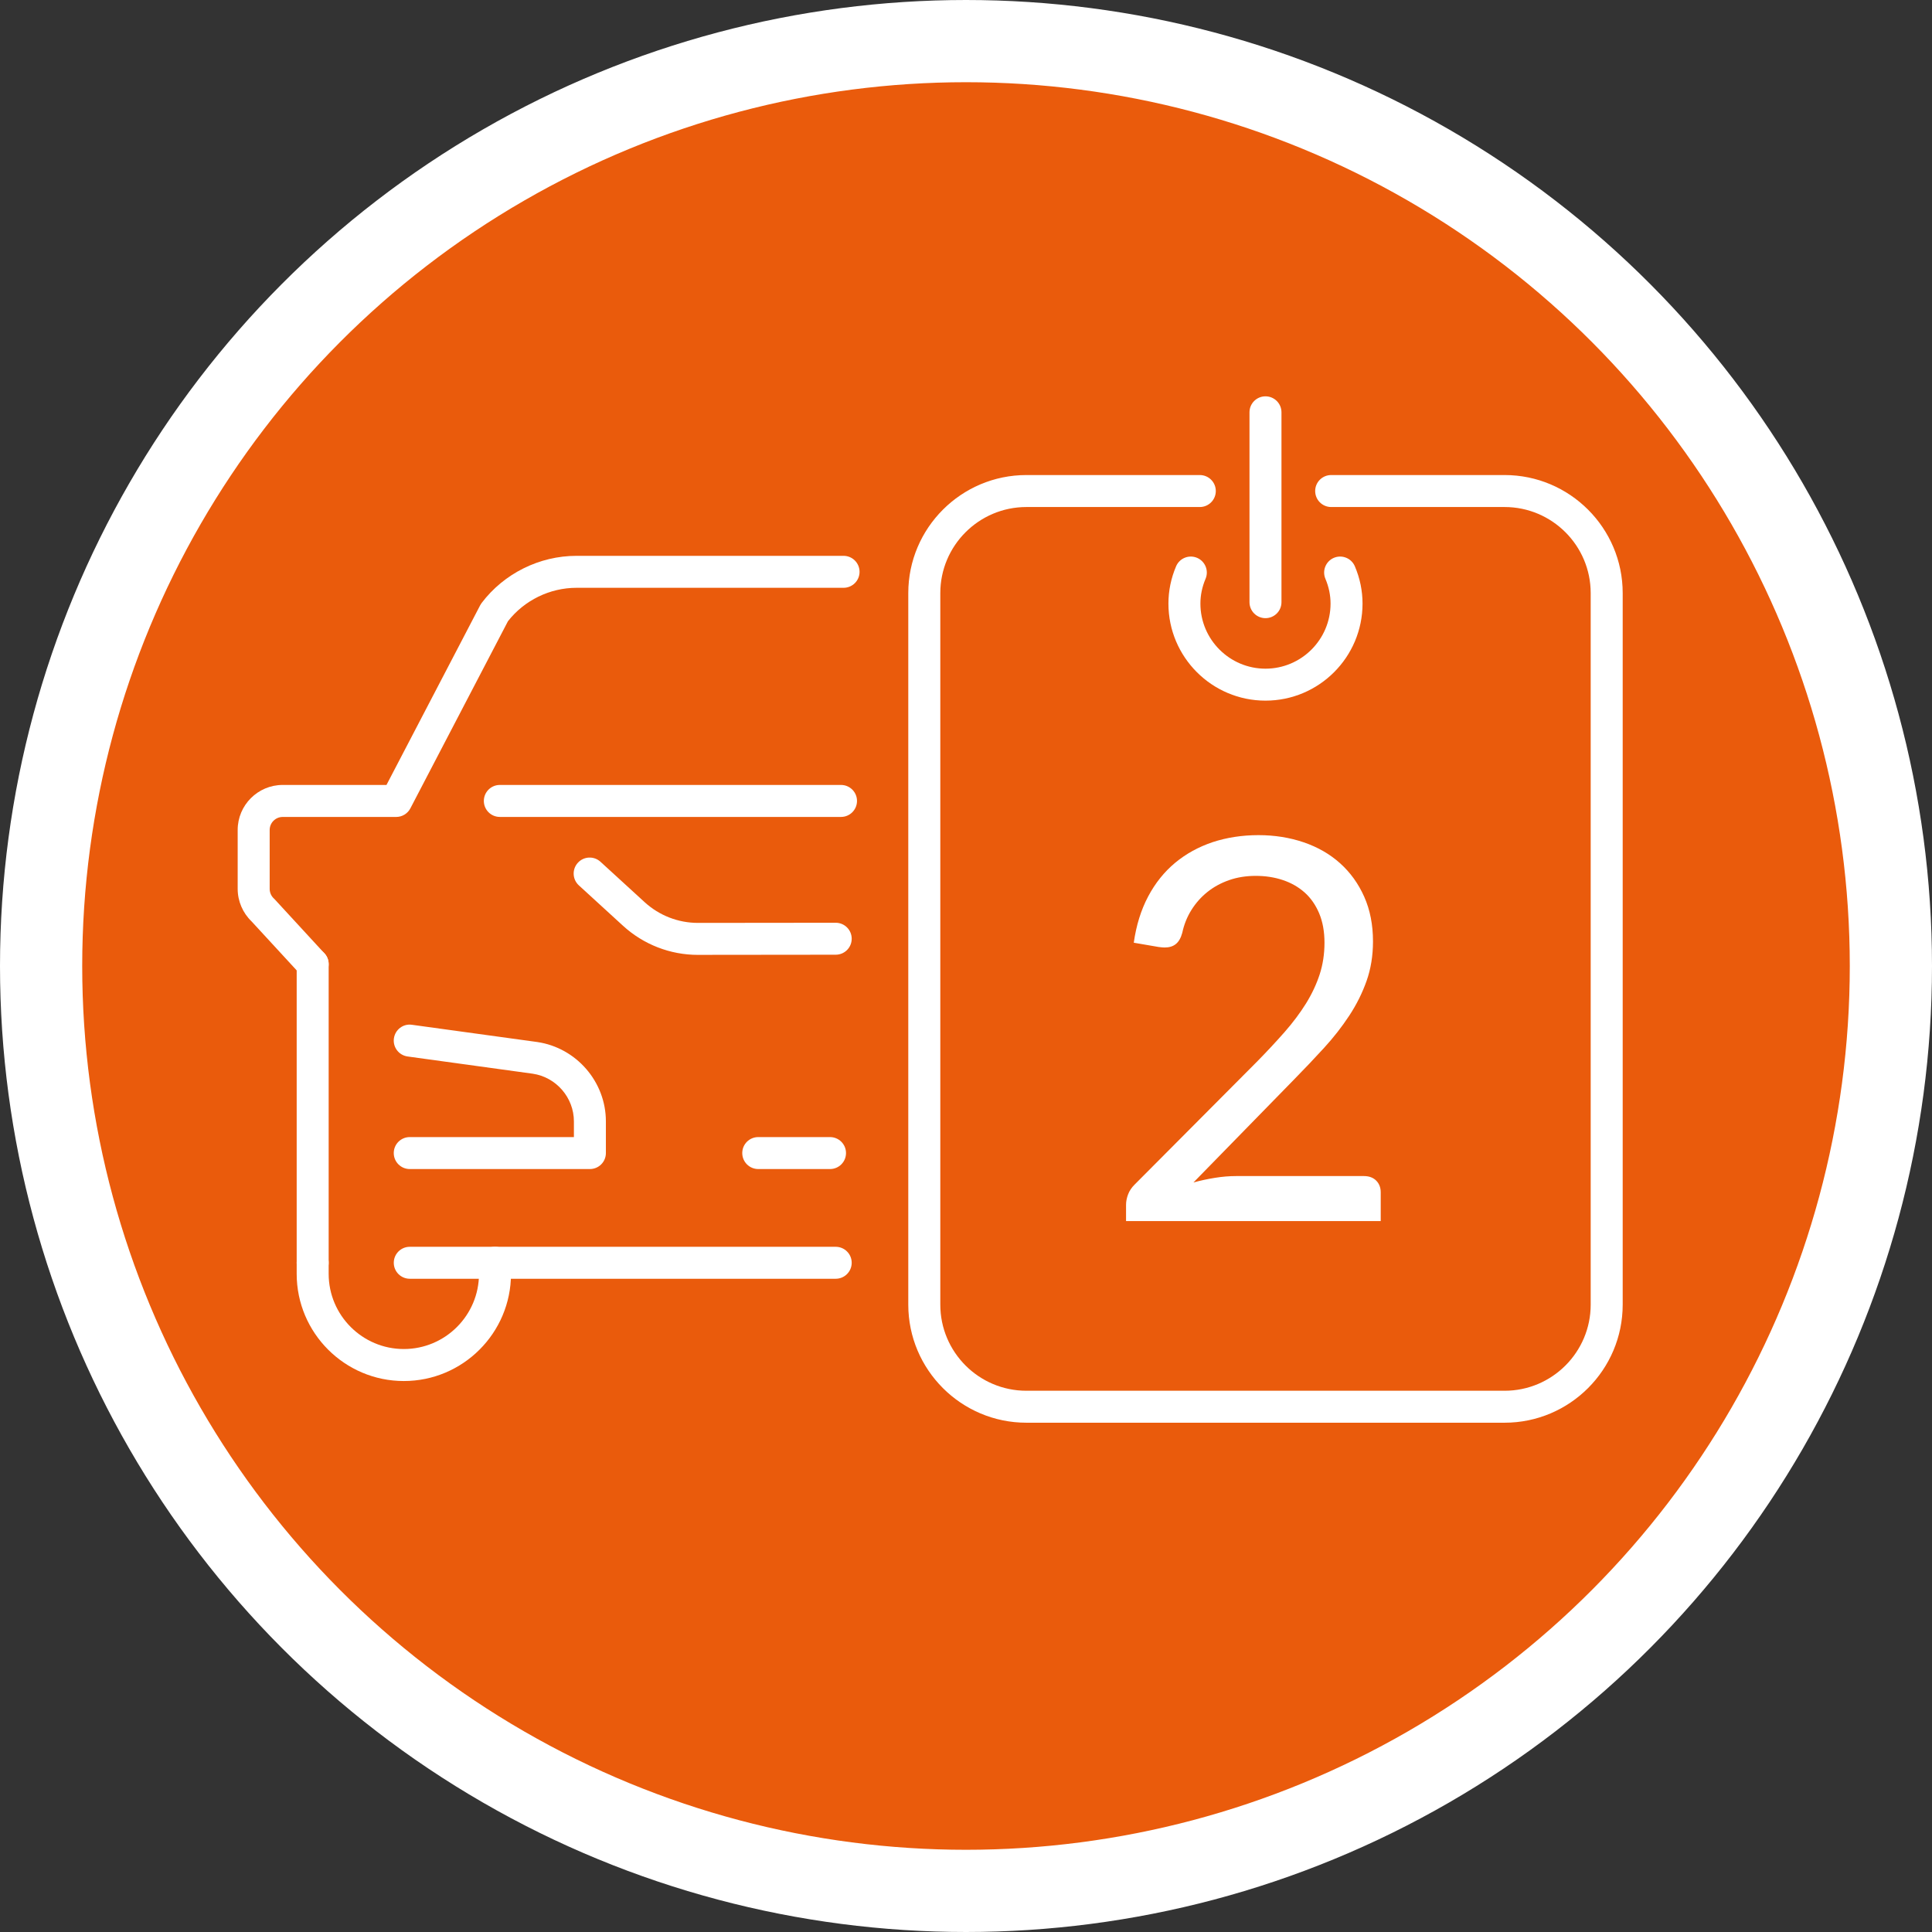
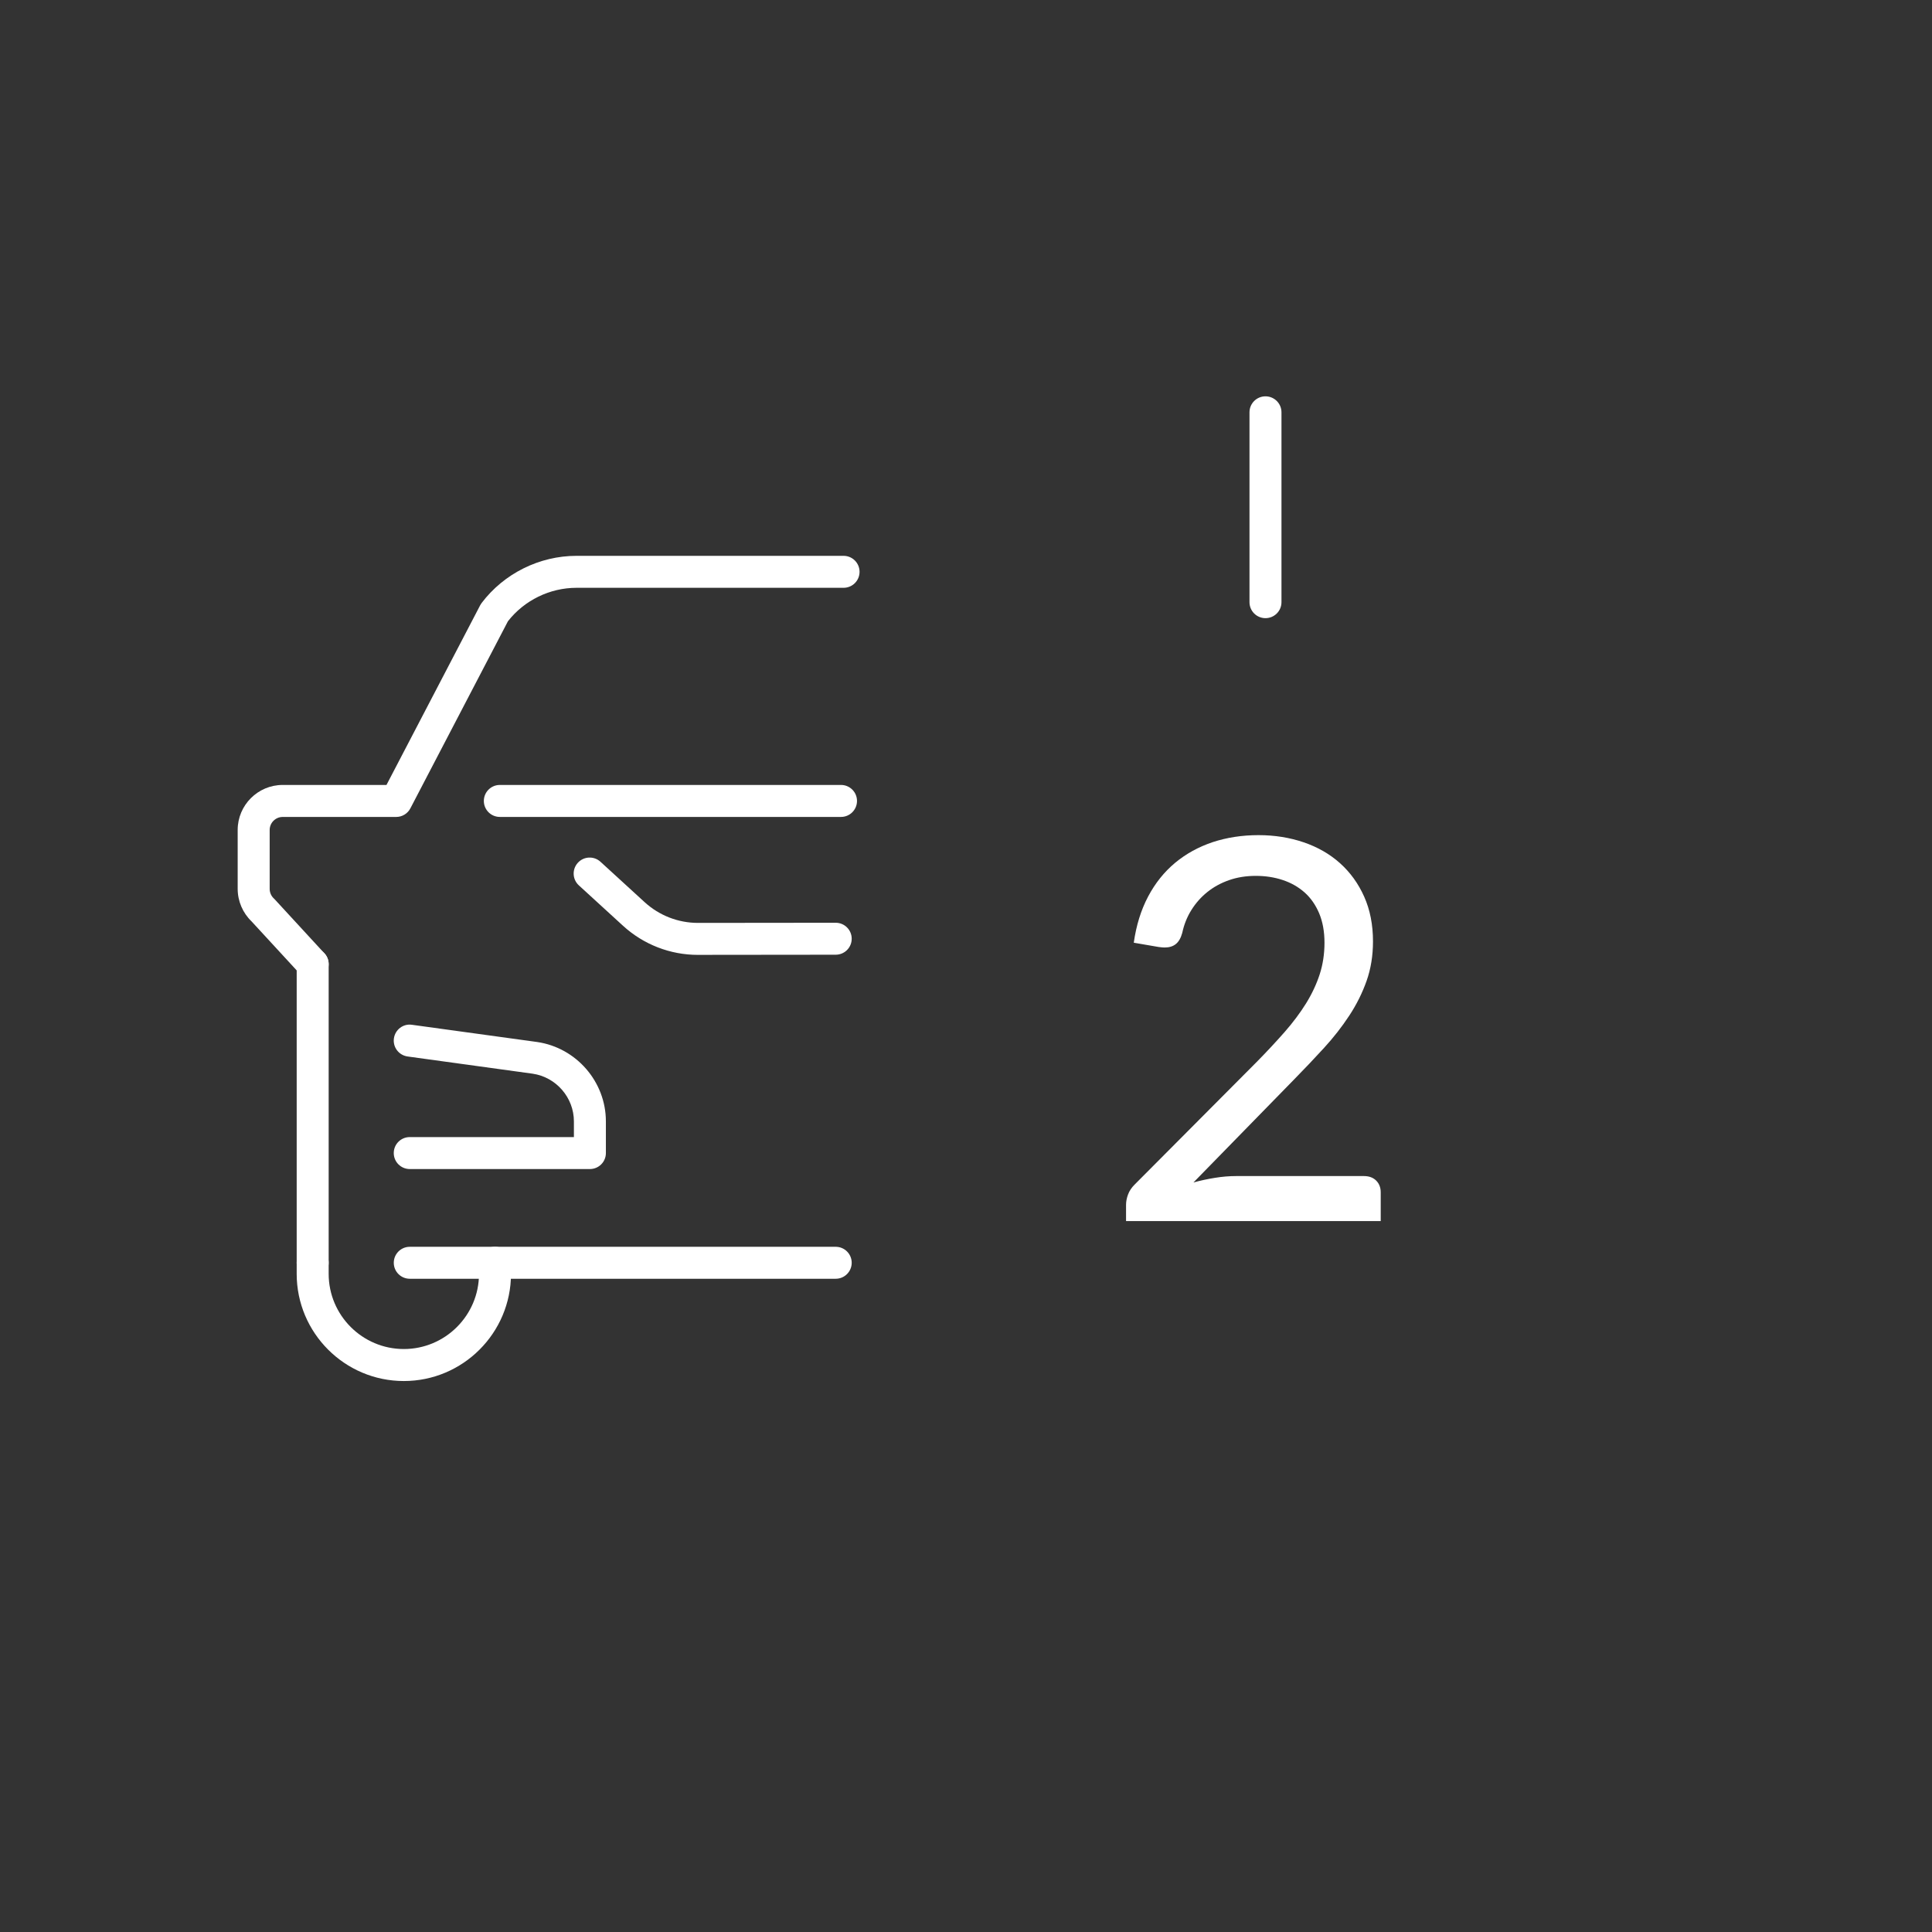
<svg xmlns="http://www.w3.org/2000/svg" xmlns:xlink="http://www.w3.org/1999/xlink" version="1.1" id="Ebene_1" x="0px" y="0px" width="94px" height="94px" viewBox="0 0 94 94" enable-background="new 0 0 94 94" xml:space="preserve">
  <rect x="0" y="0" width="94" height="94" fill="#333333" stroke="none" />
  <g>
    <g>
      <defs>
        <rect id="SVGID_1_" width="94" height="94" />
      </defs>
      <clipPath id="SVGID_2_">
        <use xlink:href="#SVGID_1_" overflow="visible" />
      </clipPath>
-       <path clip-path="url(#SVGID_2_)" fill="#EA5B0C" d="M47,92c24.854,0,45-20.148,45-45C92,22.147,71.854,2,47,2    C22.147,2,2,22.147,2,47C2,71.852,22.147,92,47,92" />
-       <circle clip-path="url(#SVGID_2_)" fill="none" stroke="#FFFFFF" stroke-width="4" cx="47" cy="47" r="45" />
-       <path clip-path="url(#SVGID_2_)" fill="#FFFFFF" d="M61.571,34.089c-2.604,0-4.722-2.117-4.722-4.722    c0-0.62,0.125-1.231,0.373-1.815c0.168-0.395,0.625-0.578,1.021-0.411c0.396,0.169,0.58,0.626,0.412,1.021    c-0.166,0.391-0.25,0.796-0.25,1.206c0,1.745,1.421,3.166,3.166,3.166s3.166-1.421,3.166-3.166c0-0.41-0.084-0.815-0.25-1.206    c-0.168-0.395,0.016-0.852,0.411-1.021c0.396-0.168,0.853,0.017,1.021,0.411c0.249,0.584,0.374,1.195,0.374,1.815    C66.293,31.972,64.176,34.089,61.571,34.089" />
      <path clip-path="url(#SVGID_2_)" fill="#FFFFFF" d="M61.571,30.076c-0.431,0-0.778-0.349-0.778-0.778V20.06    c0-0.43,0.348-0.777,0.778-0.777c0.43,0,0.778,0.348,0.778,0.777v9.238C62.35,29.728,62.001,30.076,61.571,30.076" />
-       <path clip-path="url(#SVGID_2_)" fill="#FFFFFF" d="M73.205,69.221H49.938c-3.168,0-5.746-2.576-5.746-5.744v-34.62    c0-3.167,2.578-5.744,5.746-5.744h8.438c0.43,0,0.778,0.348,0.778,0.777c0,0.431-0.349,0.779-0.778,0.779h-8.438    c-2.31,0-4.188,1.878-4.188,4.188v34.62c0,2.311,1.879,4.189,4.188,4.189h23.268c2.309,0,4.188-1.879,4.188-4.189v-34.62    c0-2.31-1.879-4.188-4.188-4.188h-8.438c-0.431,0-0.779-0.349-0.779-0.779c0-0.43,0.349-0.777,0.779-0.777h8.438    c3.168,0,5.745,2.577,5.745,5.744v34.62C78.95,66.645,76.373,69.221,73.205,69.221" />
      <path clip-path="url(#SVGID_2_)" fill="#FFFFFF" d="M33.96,46.459c-1.353,0-2.648-0.503-3.647-1.416l-2.149-1.966    c-0.317-0.29-0.339-0.782-0.049-1.099c0.29-0.318,0.783-0.34,1.1-0.05l2.149,1.966c0.711,0.649,1.632,1.009,2.596,1.009h0.003    l6.697-0.007h0.001c0.429,0,0.778,0.347,0.778,0.776c0.001,0.431-0.347,0.779-0.778,0.779l-6.696,0.007H33.96z" />
      <path clip-path="url(#SVGID_2_)" fill="#FFFFFF" d="M28.701,56.879h-8.765c-0.43,0-0.778-0.348-0.778-0.778    c0-0.43,0.348-0.777,0.778-0.777h7.987v-0.765c0-1.155-0.863-2.152-2.007-2.319l-6.086-0.838c-0.426-0.06-0.723-0.452-0.665-0.877    c0.059-0.427,0.451-0.728,0.877-0.665l6.093,0.838c1.909,0.278,3.344,1.938,3.344,3.861v1.542    C29.479,56.531,29.131,56.879,28.701,56.879" />
      <path clip-path="url(#SVGID_2_)" fill="#FFFFFF" d="M15.213,62.217c-0.43,0-0.778-0.348-0.778-0.777V46.91    c0-0.43,0.348-0.778,0.778-0.778c0.43,0,0.778,0.349,0.778,0.778v14.529C15.991,61.869,15.643,62.217,15.213,62.217" />
      <path clip-path="url(#SVGID_2_)" fill="#FFFFFF" d="M15.213,47.688c-0.21,0-0.419-0.085-0.573-0.252l-2.401-2.607    c-0.429-0.412-0.675-0.986-0.675-1.582v-2.866c0-1.208,0.983-2.19,2.191-2.19h5.049l4.56-8.744c0.02-0.038,0.044-0.075,0.07-0.11    c1.088-1.436,2.814-2.293,4.615-2.293h12.994c0.43,0,0.778,0.348,0.778,0.778c0,0.43-0.348,0.777-0.778,0.777H28.049    c-1.296,0-2.539,0.607-3.336,1.628l-4.747,9.103c-0.134,0.257-0.4,0.418-0.69,0.418h-5.521c-0.35,0-0.634,0.284-0.634,0.634v2.866    c0,0.176,0.073,0.345,0.202,0.465c0.015,0.013,0.029,0.028,0.043,0.043l2.419,2.628c0.291,0.316,0.271,0.809-0.045,1.101    C15.59,47.62,15.401,47.688,15.213,47.688" />
      <path clip-path="url(#SVGID_2_)" fill="#FFFFFF" d="M19.648,67.193c-2.875,0-5.213-2.34-5.213-5.214v-0.54    c0-0.431,0.348-0.778,0.778-0.778c0.43,0,0.778,0.348,0.778,0.778v0.54c0,2.017,1.641,3.657,3.657,3.657    c2.017,0,3.657-1.641,3.657-3.657v-0.54c0-0.431,0.348-0.778,0.778-0.778s0.779,0.348,0.779,0.778v0.54    C24.862,64.854,22.523,67.193,19.648,67.193" />
      <path clip-path="url(#SVGID_2_)" fill="#FFFFFF" d="M40.661,62.217H19.937c-0.43,0-0.778-0.348-0.778-0.777    c0-0.431,0.348-0.778,0.778-0.778h20.724c0.43,0,0.778,0.348,0.778,0.778C41.438,61.869,41.091,62.217,40.661,62.217" />
-       <path clip-path="url(#SVGID_2_)" fill="#FFFFFF" d="M40.384,56.879h-3.492c-0.43,0-0.778-0.348-0.778-0.778    c0-0.43,0.348-0.777,0.778-0.777h3.492c0.43,0,0.778,0.348,0.778,0.777C41.162,56.531,40.814,56.879,40.384,56.879" />
      <path clip-path="url(#SVGID_2_)" fill="#FFFFFF" d="M40.919,39.747h-16.6c-0.43,0-0.778-0.349-0.778-0.778    s0.348-0.778,0.778-0.778h16.6c0.43,0,0.778,0.349,0.778,0.778S41.349,39.747,40.919,39.747" />
      <path clip-path="url(#SVGID_2_)" fill="#FFFFFF" d="M61.229,40.633c0.785,0,1.521,0.117,2.203,0.35    c0.683,0.233,1.271,0.572,1.769,1.018c0.497,0.446,0.888,0.988,1.173,1.627s0.428,1.365,0.428,2.177    c0,0.691-0.104,1.33-0.311,1.918c-0.208,0.588-0.488,1.151-0.843,1.691s-0.763,1.063-1.224,1.567    c-0.463,0.507-0.953,1.022-1.471,1.55l-4.887,5.002c0.346-0.096,0.695-0.17,1.05-0.227s0.695-0.085,1.024-0.085h6.22    c0.251,0,0.449,0.073,0.597,0.22c0.146,0.147,0.221,0.338,0.221,0.571v1.399H54.787v-0.79c0-0.164,0.033-0.333,0.098-0.506    c0.064-0.172,0.17-0.332,0.318-0.479l5.947-5.974c0.493-0.501,0.941-0.983,1.348-1.445c0.406-0.463,0.754-0.927,1.045-1.394    c0.289-0.467,0.51-0.939,0.666-1.418c0.155-0.48,0.233-0.992,0.233-1.536c0-0.545-0.087-1.022-0.259-1.433    c-0.174-0.41-0.411-0.75-0.713-1.018c-0.303-0.267-0.657-0.468-1.063-0.602c-0.405-0.135-0.842-0.201-1.309-0.201    c-0.466,0-0.898,0.068-1.296,0.207s-0.75,0.331-1.057,0.577c-0.306,0.245-0.566,0.537-0.777,0.875    c-0.211,0.337-0.36,0.707-0.446,1.113c-0.069,0.251-0.173,0.433-0.312,0.544c-0.139,0.113-0.319,0.169-0.545,0.169    c-0.043,0-0.088-0.002-0.136-0.007c-0.047-0.004-0.101-0.01-0.162-0.019l-1.204-0.207c0.12-0.848,0.354-1.597,0.699-2.249    s0.784-1.198,1.314-1.64c0.531-0.44,1.142-0.775,1.828-1.005C59.692,40.748,60.434,40.633,61.229,40.633" />
    </g>
  </g>
</svg>